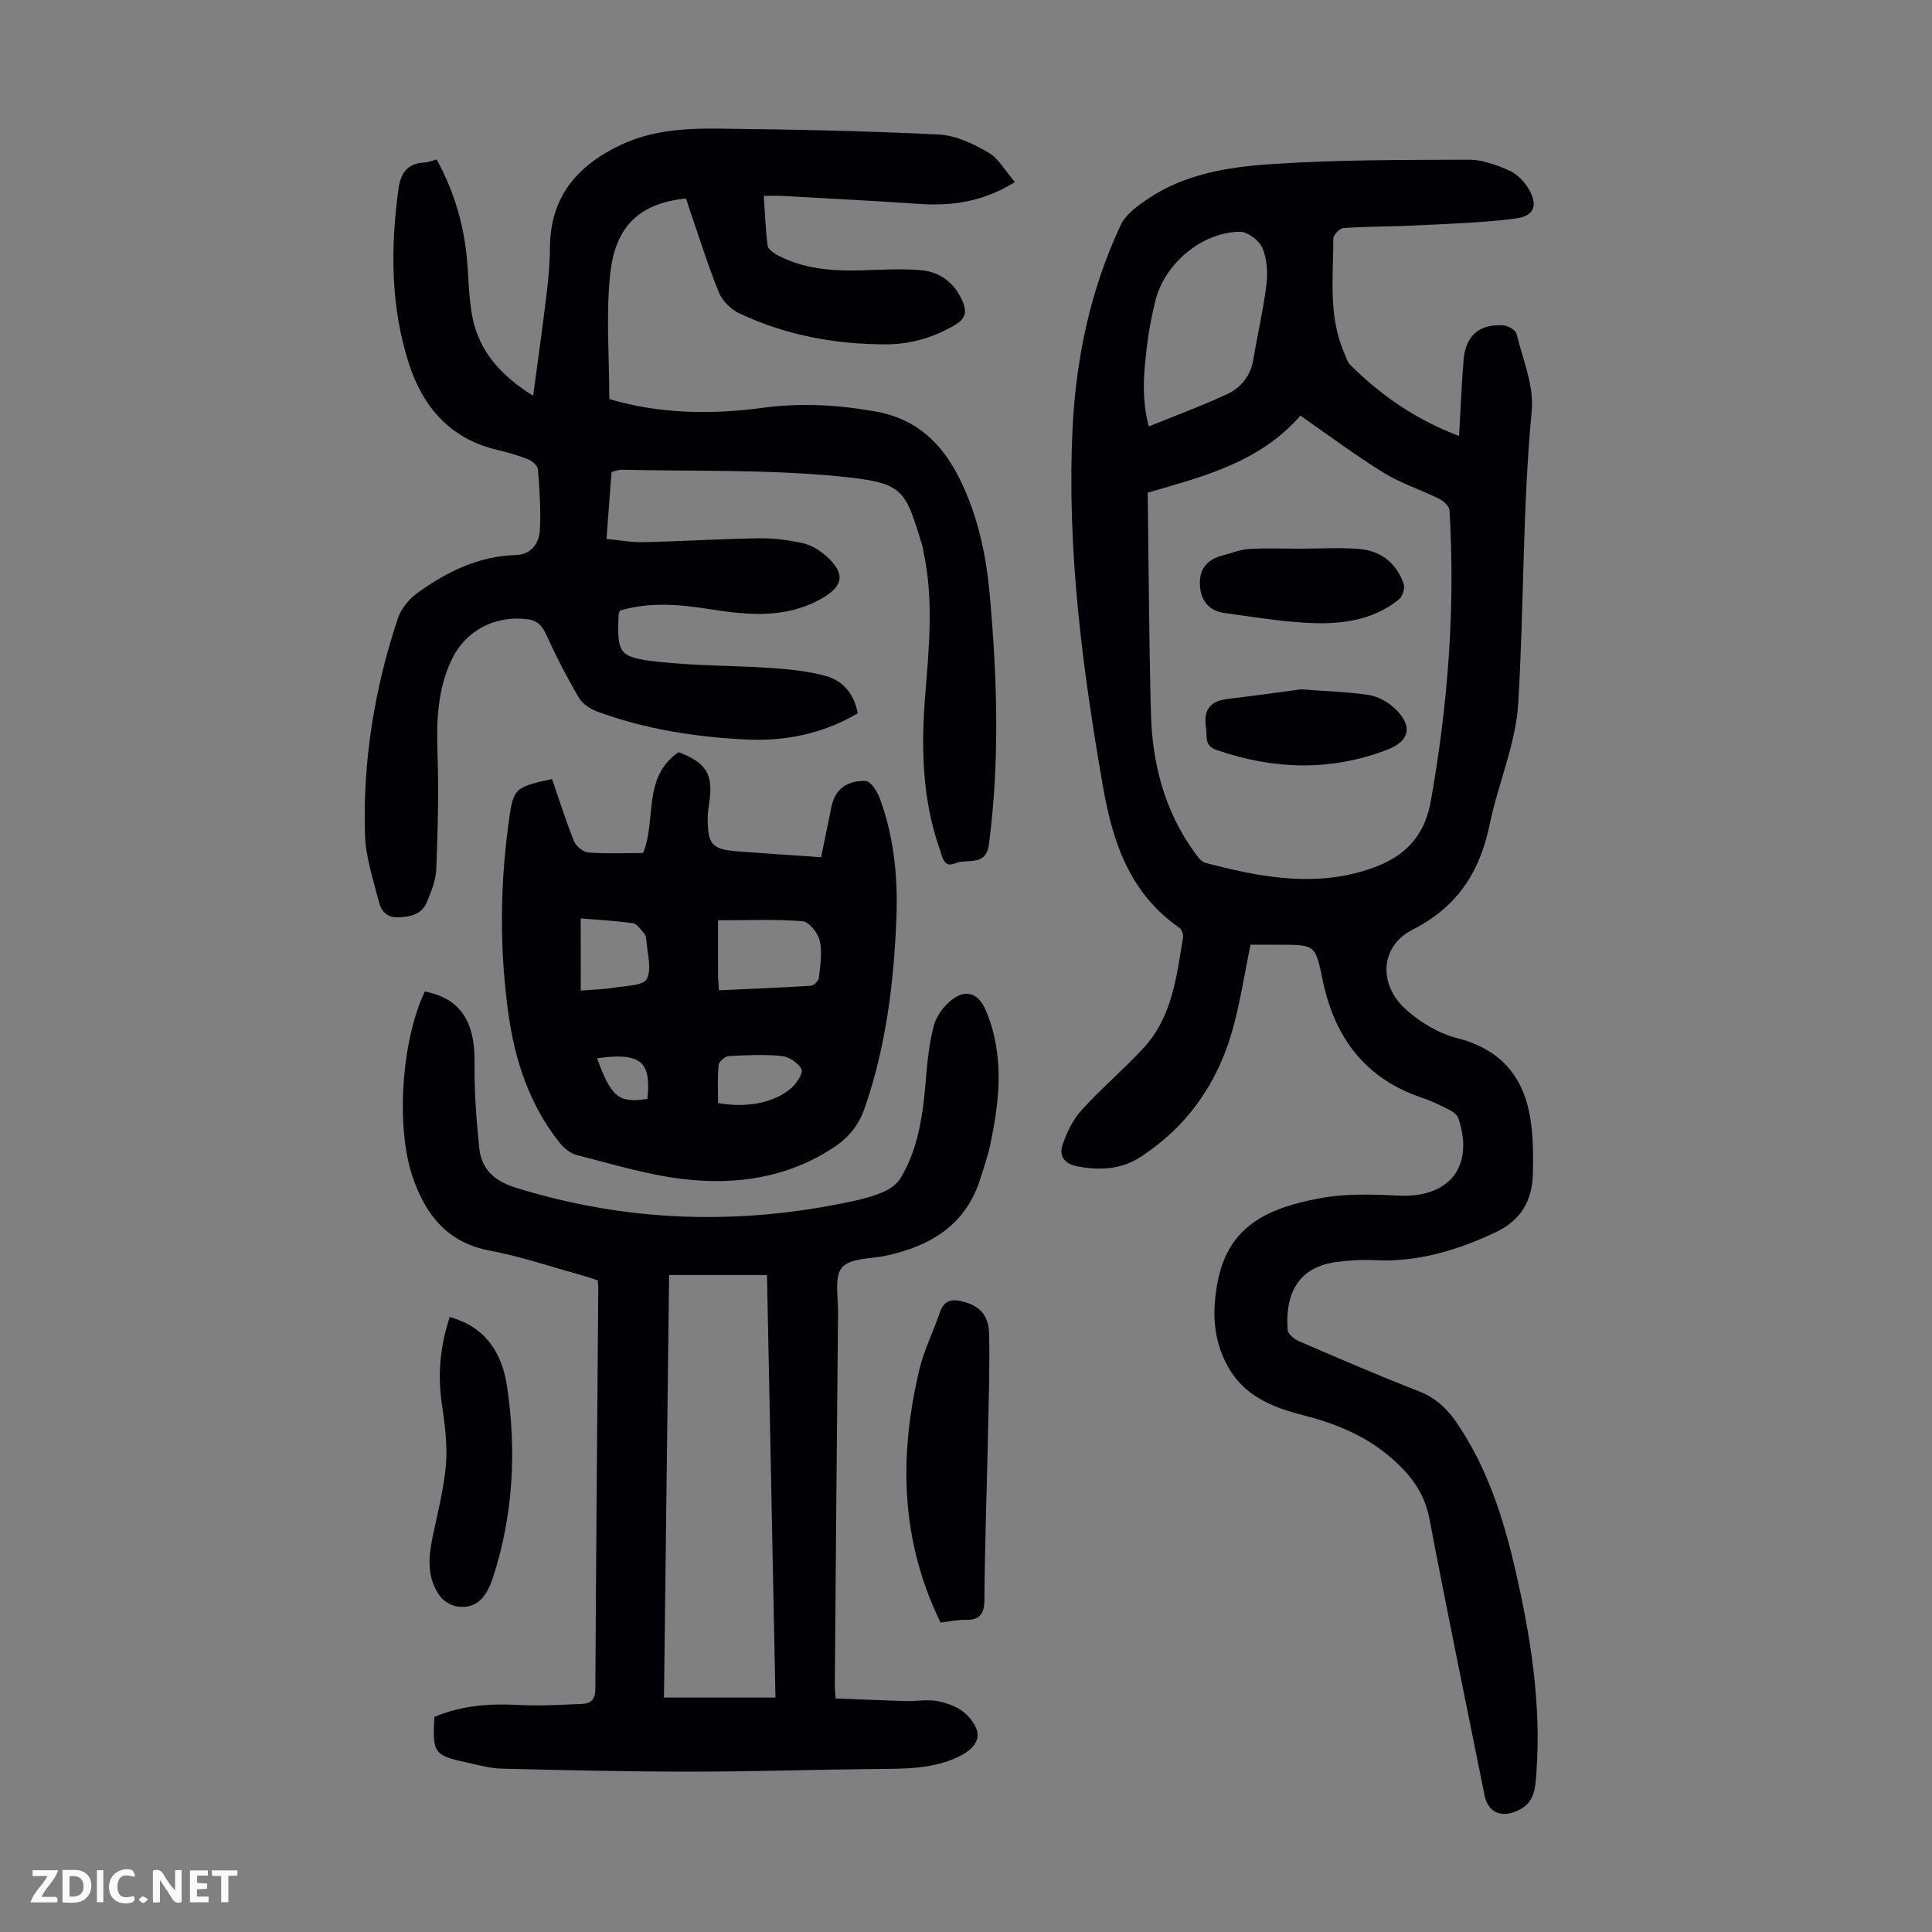
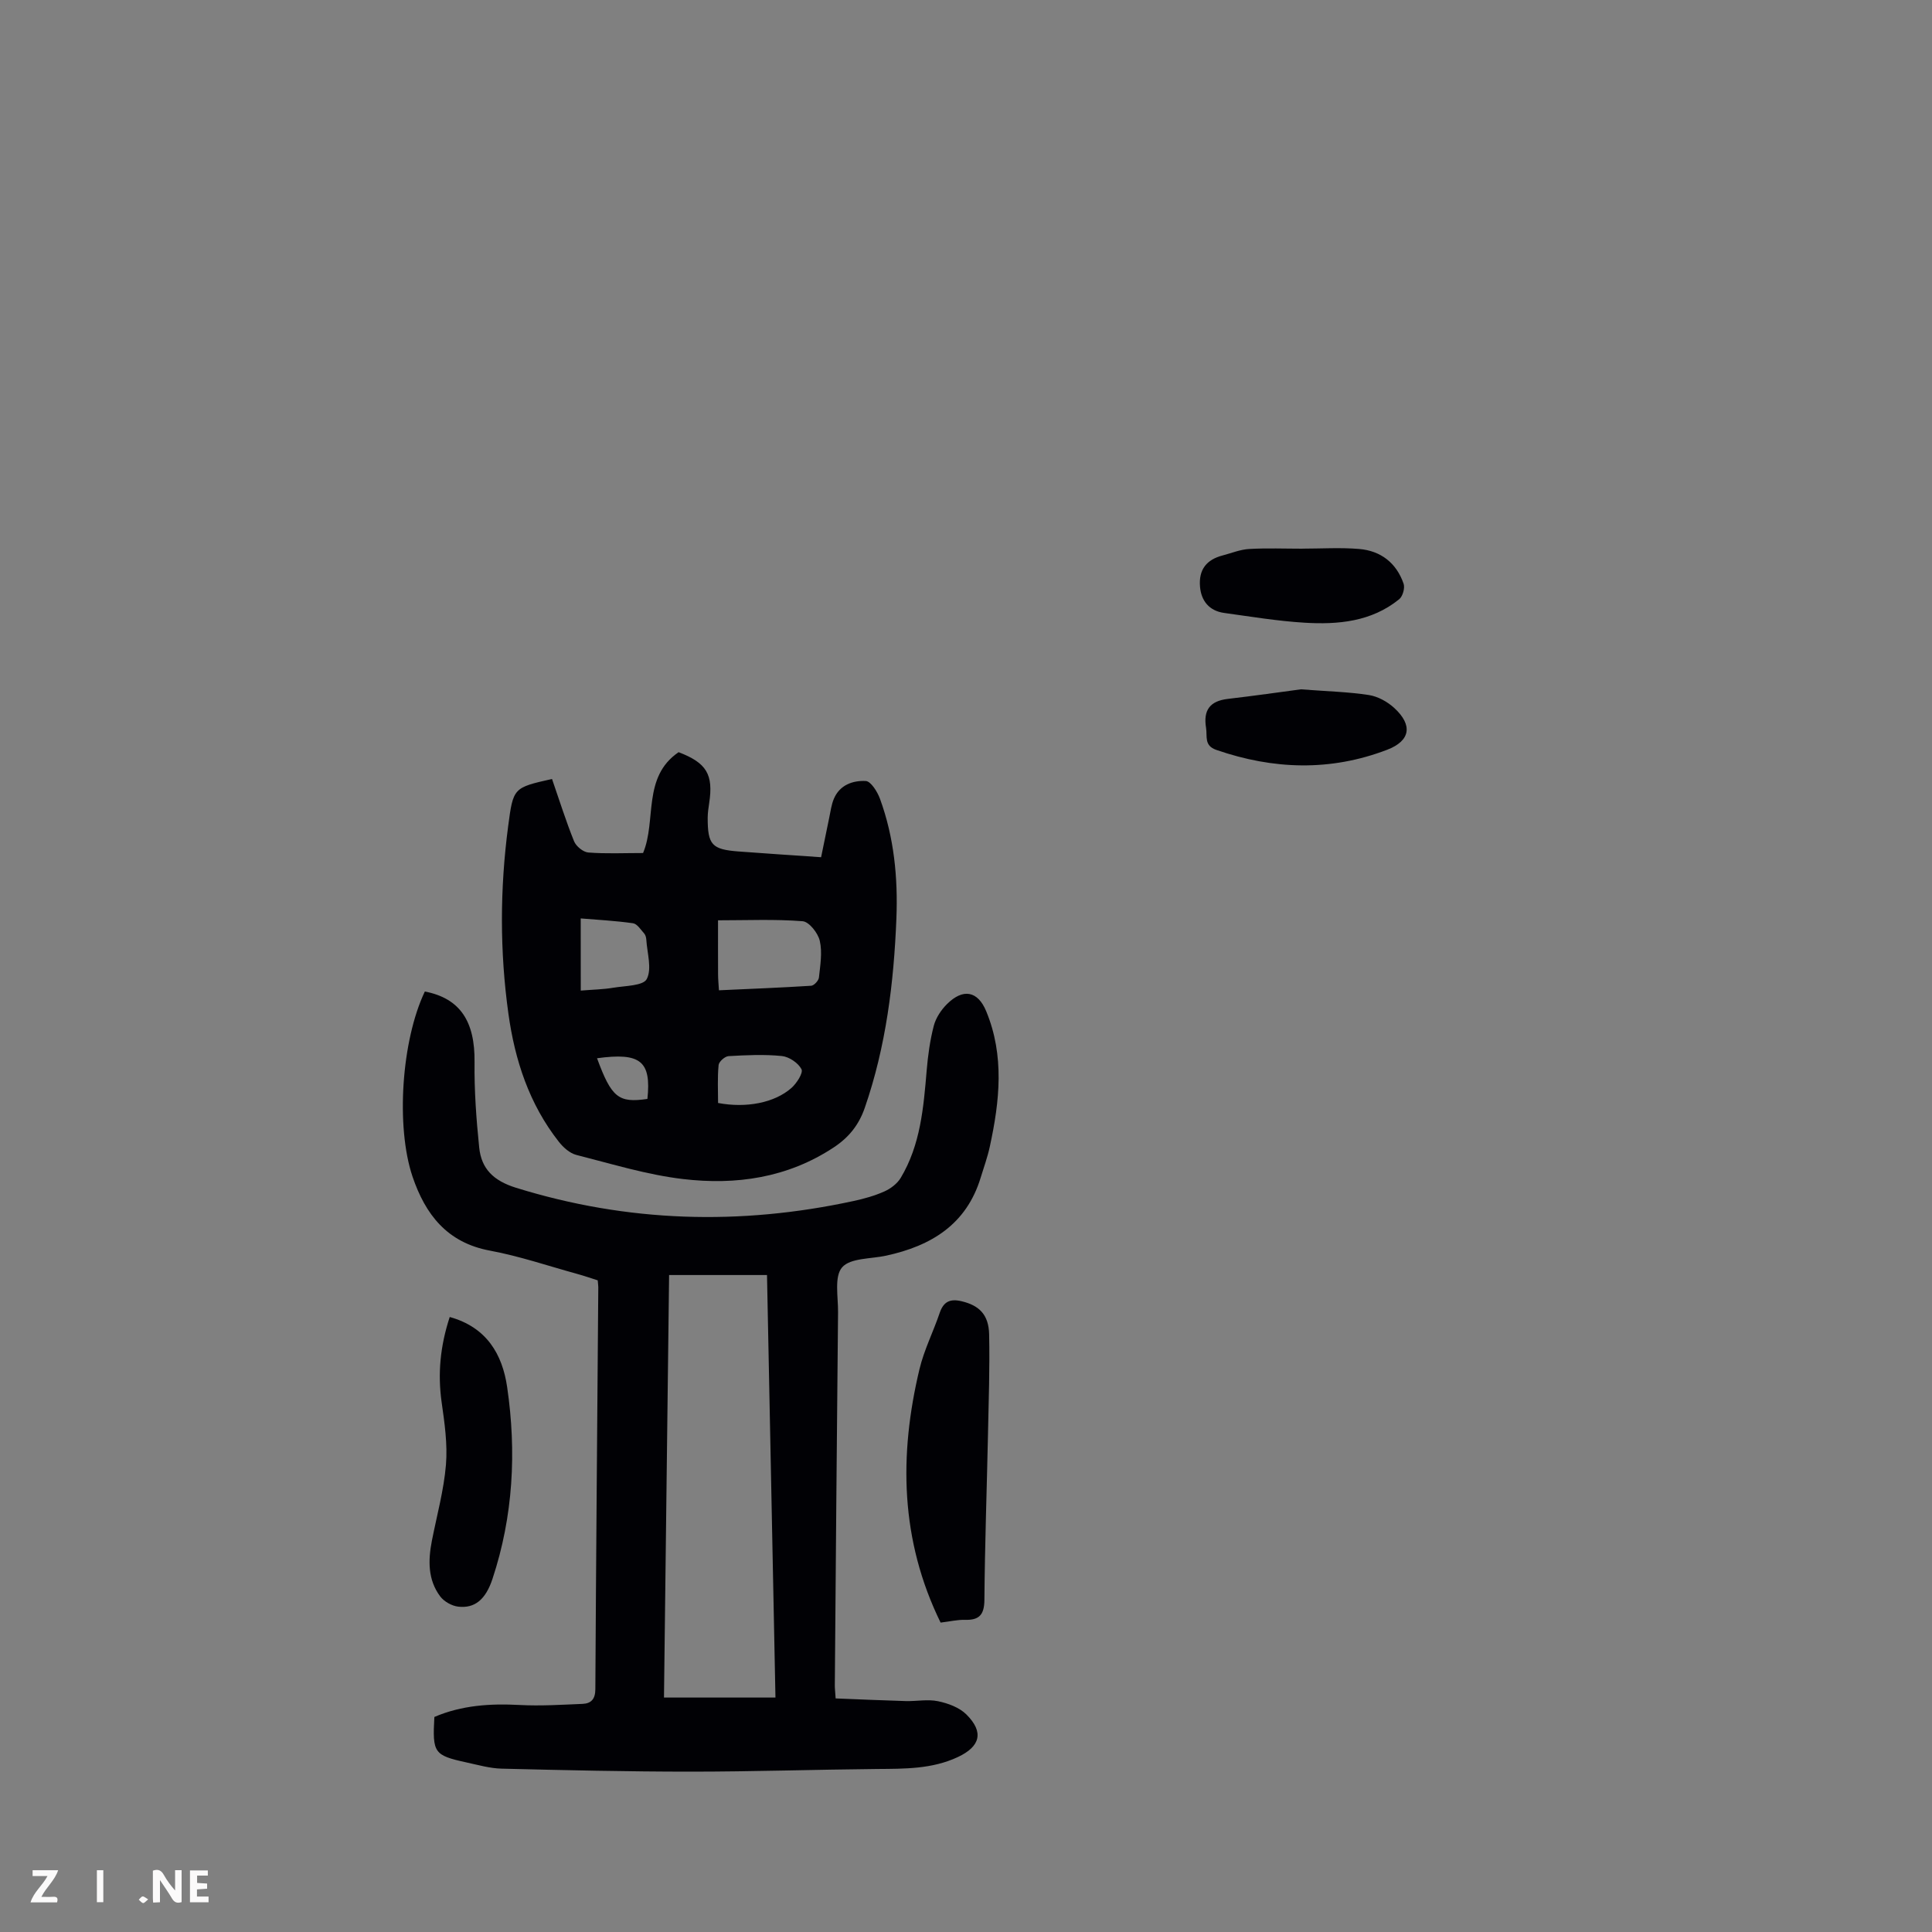
<svg xmlns="http://www.w3.org/2000/svg" enable-background="new 0 0 400 400" viewBox="0 0 400 400">
  <rect x="0" y="0" width="400" height="400" fill="#808080" stroke="none" />
  <g fill="#fbfafa">
    <path d="m37.59 393.81c-.92.31-1.52.05-2-.78-.7-1.2-1.52-2.34-2.47-3.78v4.59c-.55.03-.95.05-1.41.07-.03-.37-.06-.64-.06-.91 0-1.91 0-3.81 0-5.7 1.13-.41 1.77-.03 2.29.91.62 1.11 1.38 2.14 2.31 3.19v-4.2h1.35v6.61z" />
-     <path d="m12.94 393.88v-6.75c1.9.19 3.93-.54 5.37 1.29.8 1.01.78 2.88.03 3.97-1.37 1.97-3.4 1.51-5.4 1.49m1.45-1.22c2.04.12 2.92-.58 2.89-2.21-.03-1.51-.98-2.19-2.89-2z" />
    <path d="m11.81 393.87h-5.49c.68-2.18 2.47-3.48 3.51-5.45h-3.08v-1.21h5.29c-.71 2.13-2.44 3.48-3.47 5.51.86 0 1.63.04 2.39-.01.79-.05 1.14.21.85 1.16" />
    <path d="m39.33 393.86v-6.61h3.7v1.07h-2.22v1.52c.68.04 1.34.09 2.07.13v1.07c-.72.05-1.38.09-2.1.14v1.48h2.4v1.19h-3.85z" />
-     <path d="m27.71 388.56c-1.15-.3-2.46-.61-3.1.64-.37.73-.41 1.93-.06 2.67.63 1.35 1.99.93 3.17.68.35.94-.01 1.32-.93 1.46-1.62.25-3.05-.27-3.76-1.48-.73-1.24-.6-3.03.31-4.17.88-1.11 2.71-1.7 4-1.16.32.13.44.74.65 1.12-.1.08-.19.16-.28.24" />
-     <path d="m49.15 387.24v1.07c-.59.02-1.17.05-1.87.08v5.44h-1.48v-5.44h-1.85c-.05-.4-.08-.73-.13-1.15z" />
    <path d="m20.06 387.21h1.33v6.62h-1.33z" />
    <path d="m30.68 393.25c-.49.38-.8.79-1.05.76-.32-.05-.6-.45-.9-.7.26-.24.51-.64.8-.67.29-.04.62.3 1.15.61" />
  </g>
-   <path d="m258.91 195.59c-1.32 6.28-2.2 12.5-3.97 18.47-3.19 10.72-9.45 19.47-18.94 25.56-3.89 2.5-8.36 2.75-12.97 1.85-2.83-.55-3.78-2.25-3.03-4.47.86-2.55 2.14-5.19 3.93-7.16 4.05-4.46 8.69-8.4 12.79-12.82 5.97-6.43 6.88-14.83 8.22-22.99.1-.61-.3-1.63-.81-1.98-10.18-7.09-13.74-17.55-15.77-29.19-4.27-24.53-7.49-49.12-6.3-74.08.7-14.66 3.72-28.84 9.96-42.16 1.04-2.22 3.47-3.99 5.62-5.44 7.58-5.12 16.48-6.58 25.23-7.18 13.69-.94 27.46-.88 41.19-.94 2.79-.01 5.72 1.07 8.34 2.21 1.62.7 3.14 2.24 4.06 3.79 2.02 3.41 1.24 5.67-2.65 6.18-6.82.88-13.74 1.08-20.62 1.43-5.01.26-10.04.2-15.05.54-.77.05-2.09 1.44-2.09 2.21.01 7.9-1.07 15.92 2.2 23.51.39.9.67 1.97 1.33 2.63 6.32 6.29 13.51 11.3 22.51 14.71.32-5.49.5-10.67.94-15.83.42-4.98 3.31-7.44 8.28-7.07.96.07 2.48.97 2.67 1.74 1.29 5.27 3.64 10.74 3.15 15.91-1.92 20.19-1.58 40.44-2.8 60.63-.51 8.43-4.18 16.63-5.91 25.04-2.02 9.82-6.66 17.06-15.96 21.79-6.72 3.42-7.17 11.27-1.42 16.48 2.95 2.67 6.79 4.99 10.6 5.96 8.82 2.24 13.66 7.69 15.14 16.29.66 3.82.67 7.8.59 11.69-.11 5.63-2.38 9.76-7.92 12.33-7.96 3.7-16.02 6.12-24.87 5.68-2.66-.13-5.38.02-8.02.39-9.02 1.26-10.44 8.31-9.95 14.1.07.83 1.37 1.87 2.32 2.28 8.21 3.54 16.41 7.1 24.75 10.33 3.44 1.33 5.82 3.51 7.83 6.43 6.38 9.3 9.74 19.79 12.23 30.63 3.17 13.79 5.39 27.68 4.36 41.89-.22 3.08-.25 6.21-3.81 7.88-3.4 1.6-6.21.48-6.94-3.18-3.82-19.07-7.78-38.12-11.4-57.22-1.11-5.86-4.51-9.84-8.82-13.35-5.13-4.18-11.15-6.52-17.49-8.13-6.32-1.61-12.2-4.05-15.5-10.17-3.03-5.62-3.26-11.38-1.96-17.78 2.36-11.65 11.04-14.96 20.65-16.85 5.39-1.06 11.11-.91 16.65-.62 10.5.55 15.79-5.93 12.49-15.93-.23-.71-1.04-1.38-1.75-1.75-1.89-.97-3.81-1.91-5.81-2.58-11.79-3.96-18.11-12.51-20.56-24.33-1.52-7.35-1.5-7.35-9.03-7.35-1.89-.01-3.78-.01-5.91-.01zm-21.29-93.59c.21 15.59.27 30.67.67 45.75.28 10.35 2.81 20.13 9 28.69.63.87 1.42 2 2.34 2.23 10.66 2.76 21.35 4.92 32.38 1.74 7.62-2.2 12.74-6.11 14.25-14.69 3.53-19.91 5.06-39.89 3.84-60.07-.05-.85-1.23-1.93-2.14-2.38-3.78-1.87-7.88-3.17-11.44-5.36-5.86-3.62-11.4-7.77-17.29-11.85-8.55 9.81-20.44 12.66-31.61 15.94zm.22-13.71c5.64-2.29 11.06-4.28 16.27-6.71 2.88-1.35 4.83-3.83 5.39-7.22.86-5.18 2.08-10.31 2.71-15.51.3-2.47.12-5.3-.85-7.53-.67-1.55-3.07-3.36-4.67-3.34-7.96.13-15.63 6.66-17.49 14.34-.66 2.71-1.24 5.46-1.59 8.23-.69 5.63-1.46 11.29.23 17.74z" fill="#010105" />
-   <path d="m126.61 97.73c-.34 4.51-.67 8.96-1.04 13.85 2.6.24 5.12.73 7.63.67 7.94-.18 15.87-.68 23.8-.8 3.09-.05 6.25.34 9.27 1.02 1.76.4 3.52 1.52 4.89 2.75 3.88 3.5 3.48 6.11-.99 8.67-7.4 4.23-15.25 3.49-23.19 2.24-6.2-.98-12.43-1.57-18.63.29-.11.36-.27.67-.28.98-.31 7.86.03 8.7 7.96 9.59 7.85.88 15.81.78 23.71 1.32 3.75.26 7.57.64 11.18 1.63 3.64.99 5.93 3.74 6.67 7.73-7.28 4.32-15.14 5.84-23.29 5.43-10.41-.52-20.69-2.13-30.54-5.74-1.46-.54-3.12-1.56-3.87-2.84-2.47-4.2-4.72-8.55-6.73-12.99-.89-1.96-1.88-3.09-4.06-3.34-6.8-.81-12.85 2.46-15.69 8.6-2.81 6.07-3.06 12.44-2.83 19.02.28 8.03.07 16.09-.25 24.13-.09 2.37-1.08 4.78-2.04 7.01-1.07 2.47-3.44 2.88-5.92 2.97-2.44.09-3.51-1.49-3.97-3.35-1.13-4.52-2.69-9.09-2.83-13.68-.48-15.33 1.96-30.32 6.8-44.87.67-2.02 2.36-4.05 4.12-5.31 6.06-4.34 12.62-7.59 20.35-7.8 3.05-.08 4.77-2.36 4.93-5.06.24-4.2-.07-8.44-.39-12.64-.06-.77-1.18-1.77-2.03-2.11-2.06-.83-4.24-1.44-6.41-1.95-9.7-2.3-15.39-8.85-18.29-17.89-3.8-11.83-3.82-23.98-2.14-36.2.46-3.37 1.93-5.24 5.41-5.42.76-.04 1.5-.36 2.5-.61 3.37 6.17 5.41 12.7 6.16 19.63.47 4.33.39 8.75 1.23 13 1.39 7.07 5.86 12.08 12.57 16.28.98-7.33 1.95-14.13 2.77-20.94.39-3.22.69-6.47.71-9.71.06-10.45 5.52-16.95 14.63-21.27 6.63-3.14 13.62-3.47 20.64-3.39 15.08.17 30.17.48 45.23 1.22 3.5.17 7.14 1.9 10.25 3.71 2.18 1.27 3.58 3.9 5.51 6.14-6.79 4.22-13.3 4.98-20.13 4.5-9.37-.65-18.75-1.11-28.12-1.64-1.09-.06-2.18-.01-3.74-.01.25 3.67.37 6.99.79 10.27.09.73 1.14 1.53 1.94 1.95 5.51 2.95 11.49 3.38 17.6 3.2 4.02-.12 8.06-.37 12.05-.05 4.04.32 7.05 2.54 8.75 6.4.96 2.18.7 3.65-1.53 4.96-4.46 2.63-9.26 4.01-14.36 4.01-10.51 0-20.7-1.89-30.25-6.39-1.73-.82-3.54-2.54-4.25-4.28-2.24-5.47-3.99-11.14-5.92-16.73-.32-.94-.62-1.89-.91-2.8-9.36.96-14.61 5.47-15.7 15.57-.91 8.49-.19 17.15-.19 25.96 10.2 3.05 20.94 3.27 31.8 1.81 7.82-1.05 15.55-.63 23.36.77 8.59 1.55 13.81 6.69 17.46 14.11 3.71 7.54 5.41 15.63 6.15 23.9 1.55 17.19 2.07 34.39-.17 51.59-.62 4.75-4.55 2.89-6.97 3.93-2.41 1.03-2.67-1.35-3.18-2.8-3.67-10.35-3.91-21.06-3.06-31.83.79-9.94 1.8-19.85-.32-29.75-.09-.44-.11-.9-.24-1.32-3.68-11.83-3.68-13.07-17.34-14.41-14.88-1.46-29.94-1.01-44.92-1.37-.65-.02-1.29.28-2.11.48z" fill="#010105" />
  <path d="m87.96 205.28c7.32 1.42 10.39 6.2 10.29 14.62-.07 5.88.36 11.8.96 17.66.45 4.44 2.96 6.9 7.61 8.35 23.1 7.17 46.36 7.84 69.88 2.75 2.18-.47 4.37-1.08 6.39-1.98 1.3-.58 2.67-1.61 3.39-2.81 4.1-6.84 4.73-14.55 5.38-22.26.26-3.1.69-6.23 1.47-9.23.43-1.64 1.52-3.29 2.74-4.5 3.32-3.3 6.37-2.73 8.11 1.48 3.82 9.22 2.79 18.64.75 28.03-.47 2.18-1.24 4.29-1.89 6.42-2.95 9.71-10.26 14.14-19.57 16.16-3.15.69-7.42.46-9.12 2.42-1.66 1.91-.81 6.1-.84 9.29-.26 25.74-.46 51.47-.67 77.21-.01.66.08 1.33.17 2.75 4.82.19 9.67.41 14.52.55 2.23.06 4.55-.42 6.68.03 2.08.43 4.41 1.29 5.87 2.74 3.68 3.66 2.88 6.63-1.75 8.81-5.36 2.52-11.04 2.43-16.76 2.48-12.84.12-25.69.55-38.53.55-13.06 0-26.13-.3-39.18-.62-2.43-.06-4.85-.76-7.25-1.28-6.77-1.48-7.09-1.96-6.68-9.42 5.63-2.42 11.56-2.81 17.67-2.48 4.32.23 8.68-.05 13.02-.23 1.76-.08 2.63-.98 2.64-3.03.15-27.75.4-55.5.61-83.25 0-.33-.06-.66-.12-1.41-1.3-.41-2.72-.91-4.18-1.31-6.03-1.66-12-3.7-18.13-4.84-8.88-1.65-13.37-7.49-16.03-15.32-3.5-10.41-2.27-28.23 2.55-38.33zm50.57 58.7c-.35 29.4-.71 58.53-1.06 87.48h23.08c-.59-29.46-1.16-58.37-1.75-87.48-6.75 0-13.2 0-20.27 0z" fill="#010105" />
  <path d="m114.29 161.28c1.52 4.38 2.87 8.7 4.56 12.89.42 1.04 1.88 2.24 2.94 2.33 3.66.29 7.36.11 11.35.11 2.82-6.72-.22-15.72 7.36-20.88 5.79 2.22 7.23 4.59 6.33 10.54-.15.99-.3 2-.31 3-.01 5.65.85 6.6 6.42 7.02s11.14.78 17.06 1.19c.58-2.82 1.12-5.52 1.69-8.22.28-1.31.44-2.68.96-3.89 1.21-2.87 3.94-3.81 6.6-3.67 1.06.06 2.41 2.23 2.94 3.68 2.92 7.99 3.73 16.32 3.4 24.77-.53 13.34-2.15 26.51-6.55 39.22-1.23 3.55-3.3 6.13-6.44 8.2-9.57 6.31-20.23 7.83-31.18 6.54-7.47-.88-14.78-3.14-22.11-5-1.36-.35-2.7-1.56-3.61-2.72-6.12-7.78-9.1-16.87-10.44-26.52-1.8-12.92-1.76-25.88-.05-38.82 1.05-7.97 1.07-7.97 9.08-9.77zm34.56 43.75c6.49-.3 12.79-.54 19.09-.94.6-.04 1.54-1.06 1.61-1.7.27-2.52.73-5.19.18-7.59-.36-1.61-2.21-3.96-3.55-4.07-5.71-.45-11.47-.19-17.52-.19 0 3.9-.01 7.55.01 11.21 0 .97.1 1.95.18 3.28zm-28.61.06c2.56-.21 4.67-.24 6.73-.59 2.44-.41 6.21-.38 6.94-1.81 1.1-2.14.07-5.38-.1-8.16-.03-.43-.16-.94-.43-1.25-.71-.79-1.45-2-2.32-2.13-3.66-.52-7.36-.71-10.83-1 .01 5.39.01 10.01.01 14.94zm28.43 23.27c5.82 1.1 11.69-.02 15.2-3.12 1.08-.96 2.46-3.11 2.07-3.87-.67-1.3-2.57-2.58-4.06-2.73-3.65-.37-7.36-.19-11.04.02-.75.04-2 1.14-2.06 1.85-.26 2.62-.11 5.29-.11 7.85zm-25.06-9.26c3 8.15 4.45 9.3 10.43 8.42.82-7.82-1.41-9.66-10.43-8.42z" fill="#010105" />
  <path d="m194.74 335.94c-8.36-17.08-8.64-34.62-4.37-52.48.95-3.98 2.86-7.73 4.18-11.63.81-2.39 2.2-2.99 4.59-2.41 3.56.86 5.56 2.73 5.65 6.85.15 6.92-.1 13.86-.24 20.79-.24 11.4-.65 22.8-.74 34.2-.03 3.07-1.08 4.2-4.04 4.11-1.54-.04-3.09.34-5.03.57z" fill="#010105" />
  <path d="m93.11 272.67c7.65 2.12 10.9 7.72 11.89 14.51 1.96 13.4 1.26 26.73-3.03 39.69-1.42 4.31-3.68 6.16-7.09 5.77-1.33-.15-2.94-1.05-3.74-2.12-2.59-3.46-2.51-7.48-1.72-11.54 1.03-5.24 2.47-10.44 2.91-15.72.35-4.28-.29-8.69-.9-12.98-.82-5.89-.3-11.55 1.68-17.61z" fill="#010105" />
  <path d="m269.69 113.59c3.91 0 7.83-.26 11.71.07 4.48.37 7.72 2.9 9.2 7.19.31.89-.18 2.62-.91 3.21-5.75 4.67-12.68 5.29-19.67 4.86-5.55-.34-11.07-1.26-16.59-2.02-3.09-.43-4.74-2.52-4.98-5.44-.3-3.54 1.36-5.6 4.68-6.46 1.83-.48 3.66-1.24 5.51-1.34 3.67-.21 7.36-.06 11.05-.06 0-.02 0-.02 0-.01z" fill="#010105" />
  <path d="m269.33 142.72c5.67.43 9.92.53 14.09 1.18 1.86.29 3.83 1.38 5.24 2.67 3.89 3.57 3.36 6.82-1.49 8.67-11.74 4.49-23.53 4.1-35.34.02-2.59-.89-1.84-2.8-2.13-4.57-.6-3.67.8-5.55 4.5-5.99 5.5-.64 10.99-1.43 15.13-1.98z" fill="#010105" />
</svg>